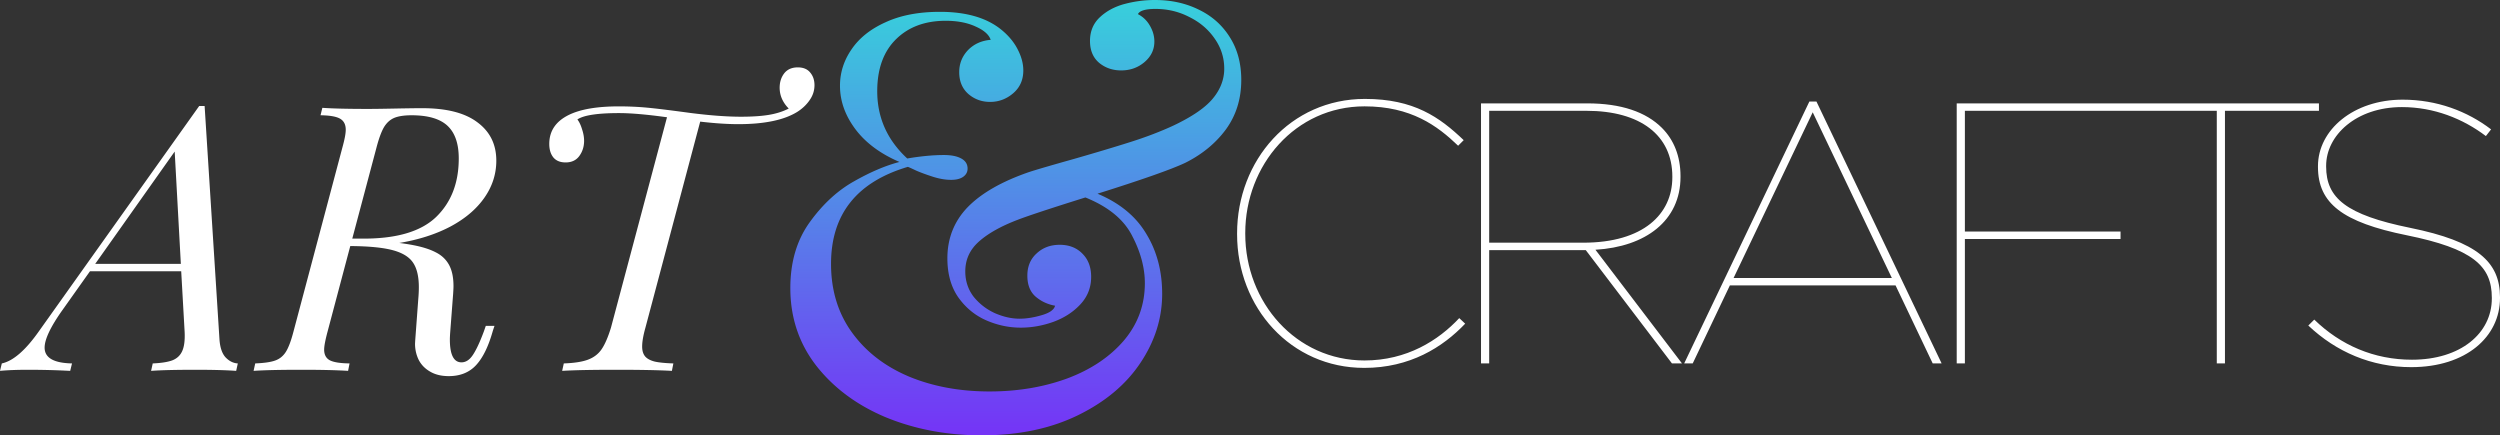
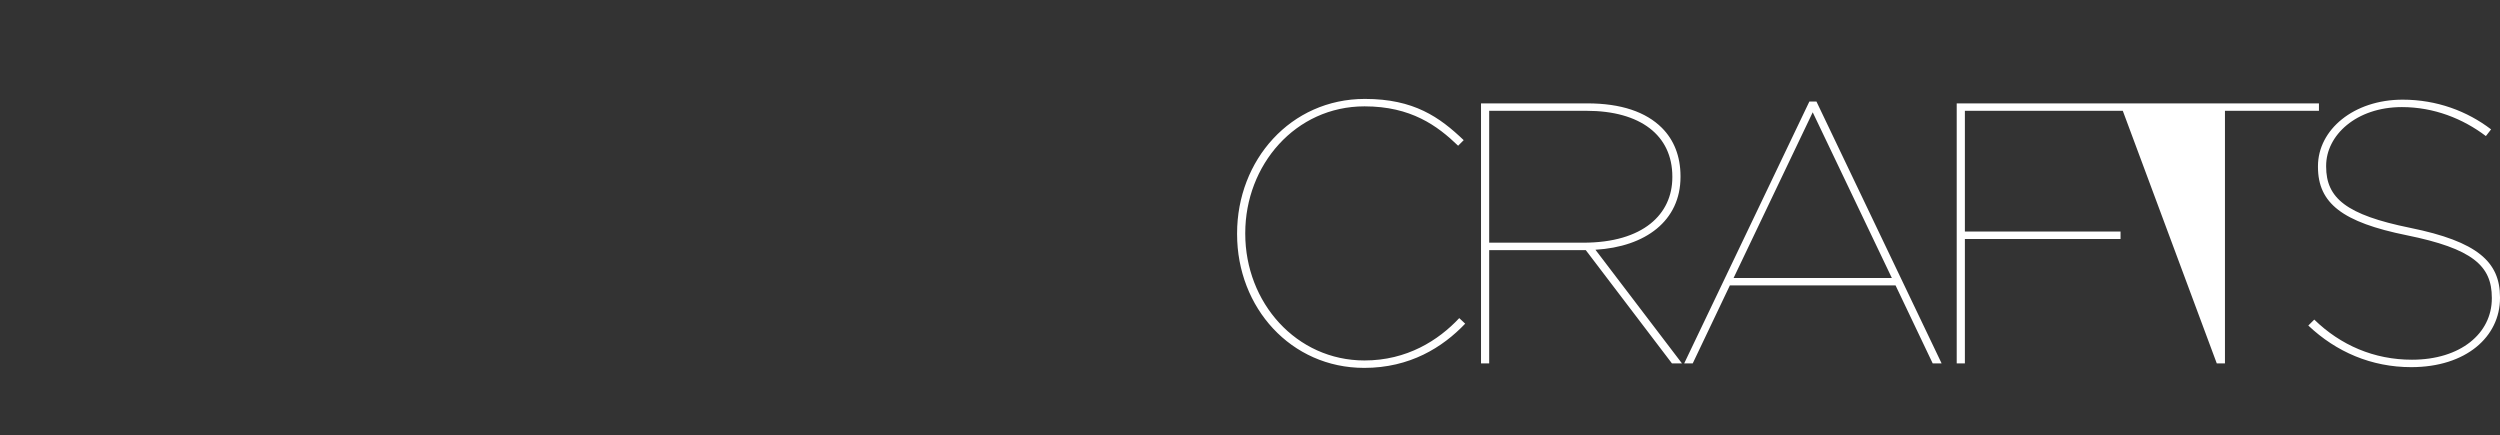
<svg xmlns="http://www.w3.org/2000/svg" fill="none" viewBox="0.62 33.14 1345.87 234.37">
  <rect x="0.62" y="33.14" width="1345.87" height="234.37" fill="#333333" stroke="none" />
-   <path fill="#fff" d="M118.781 215.998q.489 6.543 3.321 9.57 2.93 3.028 6.543 3.223l-.879 4.004q-8.008-.586-21.778-.586-16.113 0-24.023.586l.879-4.004q6.836-.293 10.547-1.66 3.71-1.465 5.273-4.883 1.66-3.516 1.367-10.254l-1.855-32.812H49.055l-15.04 21.191q-9.375 13.281-9.374 19.922 0 8.203 14.746 8.496l-.977 4.004a435 435 0 0 0-22.851-.586q-8.692 0-14.942.586l.977-4.004q9.18-1.953 20.02-17.383l86.23-121.191h2.929zm-24.12-101.269-42.774 60.449H97.98zm172.167 93.847-.879 2.637q-3.516 12.597-9.082 18.555-5.469 5.859-14.648 5.859-5.957 0-10.059-2.441-4.101-2.345-6.152-6.348-1.953-4.004-1.953-8.692l.097-1.757 1.66-22.364q.293-3.32.293-6.25 0-8.496-3.027-13.086-3.027-4.687-10.937-6.835-7.911-2.149-22.95-2.247l-12.207 45.997q-1.855 6.933-1.855 9.765 0 4.004 2.93 5.664 3.027 1.66 10.742 1.758l-.781 4.004q-9.375-.586-24.805-.586-17.578 0-26.074.586l.879-4.004q7.226-.293 10.742-1.562 3.613-1.27 5.761-4.688 2.15-3.418 4.102-10.937l26.367-99.219q1.758-6.348 1.758-9.375 0-4.2-3.027-5.957-3.028-1.758-10.547-1.856l.976-4.004q8.203.586 24.61.586 4.785 0 14.453-.195 9.765-.195 14.746-.195 19.63 0 29.687 7.617 10.157 7.52 10.157 20.605 0 10.84-6.446 20.02-6.347 9.082-18.164 15.43-11.816 6.249-27.636 8.886 3.32.392 7.031 1.074 7.812 1.465 12.5 3.907 4.785 2.343 7.226 6.738 2.442 4.395 2.442 11.523 0 1.27-.196 4.2L243 211.799q-.195 2.734-.195 4.101 0 12.305 6.25 12.305 3.515 0 6.152-4.004 2.735-4.102 5.957-12.793l.977-2.832zm-70.41-46.972q26.954 0 39.062-11.719 12.11-11.817 12.11-31.446 0-11.913-6.055-17.578t-19.336-5.664q-6.054 0-9.472 1.465-3.321 1.466-5.469 5.078-2.05 3.613-3.906 10.645l-13.086 49.219zm163.281-65.333q-16.21-2.246-25.781-2.246-17.384 0-22.461 3.418 1.563 2.052 2.539 5.371 1.074 3.224 1.074 6.153 0 4.59-2.539 8.105-2.538 3.516-7.422 3.516-4.296 0-6.543-2.637-2.246-2.734-2.246-7.324 0-10.449 10.547-15.625 9.375-4.59 26.856-4.59 7.91 0 15.234.684 7.325.683 23.145 2.832 15.918 2.05 27.441 2.05 8.886 0 14.844-.976 6.054-.976 10.84-3.418-4.884-4.98-4.883-11.23 0-4.493 2.441-7.715 2.54-3.223 7.324-3.223 4.395 0 6.641 2.734 2.344 2.735 2.344 6.836 0 4.395-2.637 8.106-2.54 3.711-6.738 6.347-10.645 6.543-31.641 6.543-8.886 0-20.508-1.367l-29.492 110.938q-1.758 6.25-1.758 10.156 0 3.418 1.66 5.371 1.66 1.856 5.176 2.734 3.613.782 9.961.977l-.781 4.004q-10.547-.586-29.883-.586-19.532 0-29.199.586l.879-4.004q8.496-.293 13.086-2.051 4.687-1.758 7.324-5.664t4.98-11.523z" />
-   <path fill="url(#a)" d="M622.387 33.14q13.21 0 23.778 5.283 10.569 5.13 16.63 14.92 6.061 9.636 6.061 22.846 0 15.231-8.237 26.577-8.237 11.19-21.914 18.028-11.19 5.284-47.246 16.63 17.873 7.46 26.265 21.602 8.548 13.988 8.548 32.327 0 19.738-11.812 37.3-11.655 17.406-33.725 28.13t-51.598 10.724q-27.82 0-51.443-9.636-23.467-9.79-37.611-27.819-13.987-18.029-13.987-41.807 0-20.982 10.413-35.435t23.623-21.914q13.366-7.616 24.711-10.568-15.541-6.683-23.779-17.718t-8.237-23.312q0-10.568 6.217-19.583 6.217-9.169 18.339-14.609 12.123-5.595 29.218-5.595 21.293 0 33.104 9.636 5.905 4.818 8.859 10.724 2.952 5.75 2.953 11.19 0 7.616-5.44 12.278T533.644 88q-6.838 0-11.812-4.352-4.818-4.35-4.818-11.656 0-6.838 4.663-11.811 4.817-4.973 12.278-5.595-1.4-4.196-8.082-7.15-6.683-3.108-16.163-3.108-16.63 0-26.732 9.947T472.876 82.25q0 21.291 16.163 36.212 11.035-1.865 19.738-1.865 5.907 0 9.325 1.865 3.42 1.864 3.419 5.439 0 2.798-2.486 4.507-2.331 1.555-6.372 1.555-4.663 0-9.947-1.71t-8.859-3.264q-3.574-1.709-4.507-2.02-41.34 12.278-41.34 52.22 0 21.291 11.189 36.833 11.19 15.543 30.618 23.779 19.426 8.082 43.516 8.082 22.69 0 41.807-6.994 19.116-7.15 30.462-20.359 11.345-13.366 11.345-30.928 0-12.433-6.838-25.489-6.683-13.21-25.178-20.67-28.285 8.86-36.678 12.122-13.366 5.13-20.67 11.657-7.305 6.526-7.305 16.008 0 7.77 4.507 13.676 4.663 5.751 11.501 8.859 6.838 2.953 13.21 2.953 5.44 0 11.812-1.865 6.528-1.865 7.305-5.129-6.062-1.088-10.569-4.973-4.351-3.885-4.351-11.19 0-7.46 4.973-11.967 4.973-4.663 12.433-4.663 7.616 0 12.278 4.818 4.662 4.663 4.663 12.433 0 8.549-5.751 14.765-5.75 6.217-14.609 9.48-8.703 3.11-17.562 3.109-9.636 0-18.805-4.041-9.015-4.04-14.92-12.433-5.751-8.392-5.751-20.826 0-16.164 10.879-27.509 11.035-11.345 33.104-18.961 6.217-2.02 23.934-6.993 17.873-5.13 30.617-9.17 12.744-4.041 23.157-8.859 15.076-7.15 21.137-14.453 6.216-7.461 6.217-16.164 0-8.859-5.129-16.163-5.128-7.46-13.677-11.656-8.392-4.352-18.184-4.352-8.08 0-9.48 2.798 4.196 2.175 6.528 6.372 2.331 4.04 2.331 8.392 0 6.528-5.284 11.035t-12.589 4.507q-6.838 0-11.812-4.041-4.973-4.196-4.973-11.812 0-7.77 5.284-12.744 5.284-4.973 13.211-7.149a63 63 0 0 1 16.474-2.176" />
-   <path fill="#fff" d="M735 231.195c24.6 0 42.2-11 54.4-23.8l-3.2-3c-11.2 12-28.2 22.8-51 22.8-36.8 0-64.2-31.2-64.2-68.2v-.4c0-36.6 27-68.2 64.2-68.2 25 0 39.2 10.4 50.4 21.2l3-3c-13-12.4-26.8-22.2-53.2-22.2-40 0-68.8 33-68.8 72.4v.4c0 39.6 29 72 68.4 72m62.917-2.4h4.4v-61h52l46.4 61h5.4l-46.6-61.2c27-1.6 45.8-15.6 45.8-39.2v-.4c0-10.8-3.6-19.6-10-26-8.6-8.6-22-13.2-40.2-13.2h-57.2zm4.4-65v-71h52.4c29 0 46.2 13.2 46.2 35.4v.4c0 19.8-15.6 35.2-48 35.2zm104.974 65h4.6l20-42h89.199l20 42h4.8l-67.399-141h-3.8zm26.6-46 42.6-89.2 42.599 89.2zm120.119 46h4.4v-67h83.8v-4h-83.8v-65h92.4v-4h-96.8zm140.01 0h4.4v-136h50.6v-4h-105.6v4h50.6zm104.67 2c29.6 0 47.8-16.4 47.8-37.2v-.4c0-19-12-30-48.4-37.4-34.4-7-45.2-16-45.2-33v-.4c0-16.4 16.2-31.6 40.8-31.6 17.2 0 32.8 6.2 45.2 15.6l2.8-3.6c-12.8-9.8-29.2-16-47.6-16-26.4 0-45.6 16.2-45.6 35.8v.4c0 19.6 13.2 29.8 47.8 36.8 35.4 7.2 45.8 16.4 45.8 33.6v.4c0 18.8-16.8 33-43 33-20.4 0-38.4-7.8-52.6-21.6l-3.2 3.2c15 14.2 34 22.4 55.4 22.4" />
+   <path fill="#fff" d="M735 231.195c24.6 0 42.2-11 54.4-23.8l-3.2-3c-11.2 12-28.2 22.8-51 22.8-36.8 0-64.2-31.2-64.2-68.2v-.4c0-36.6 27-68.2 64.2-68.2 25 0 39.2 10.4 50.4 21.2l3-3c-13-12.4-26.8-22.2-53.2-22.2-40 0-68.8 33-68.8 72.4v.4c0 39.6 29 72 68.4 72m62.917-2.4h4.4v-61h52l46.4 61h5.4l-46.6-61.2c27-1.6 45.8-15.6 45.8-39.2v-.4c0-10.8-3.6-19.6-10-26-8.6-8.6-22-13.2-40.2-13.2h-57.2zm4.4-65v-71h52.4c29 0 46.2 13.2 46.2 35.4v.4c0 19.8-15.6 35.2-48 35.2zm104.974 65h4.6l20-42h89.199l20 42h4.8l-67.399-141h-3.8zm26.6-46 42.6-89.2 42.599 89.2zm120.119 46h4.4v-67h83.8v-4h-83.8v-65h92.4v-4h-96.8zm140.01 0h4.4v-136h50.6v-4h-105.6v4zm104.67 2c29.6 0 47.8-16.4 47.8-37.2v-.4c0-19-12-30-48.4-37.4-34.4-7-45.2-16-45.2-33v-.4c0-16.4 16.2-31.6 40.8-31.6 17.2 0 32.8 6.2 45.2 15.6l2.8-3.6c-12.8-9.8-29.2-16-47.6-16-26.4 0-45.6 16.2-45.6 35.8v.4c0 19.6 13.2 29.8 47.8 36.8 35.4 7.2 45.8 16.4 45.8 33.6v.4c0 18.8-16.8 33-43 33-20.4 0-38.4-7.8-52.6-21.6l-3.2 3.2c15 14.2 34 22.4 55.4 22.4" />
  <defs>
    <linearGradient id="a" x1="542.5" x2="542.5" y1="-20.299" y2="283.299" gradientUnits="userSpaceOnUse">
      <stop stop-color="#29F4D5" />
      <stop offset="1" stop-color="#7929F8" />
    </linearGradient>
  </defs>
</svg>